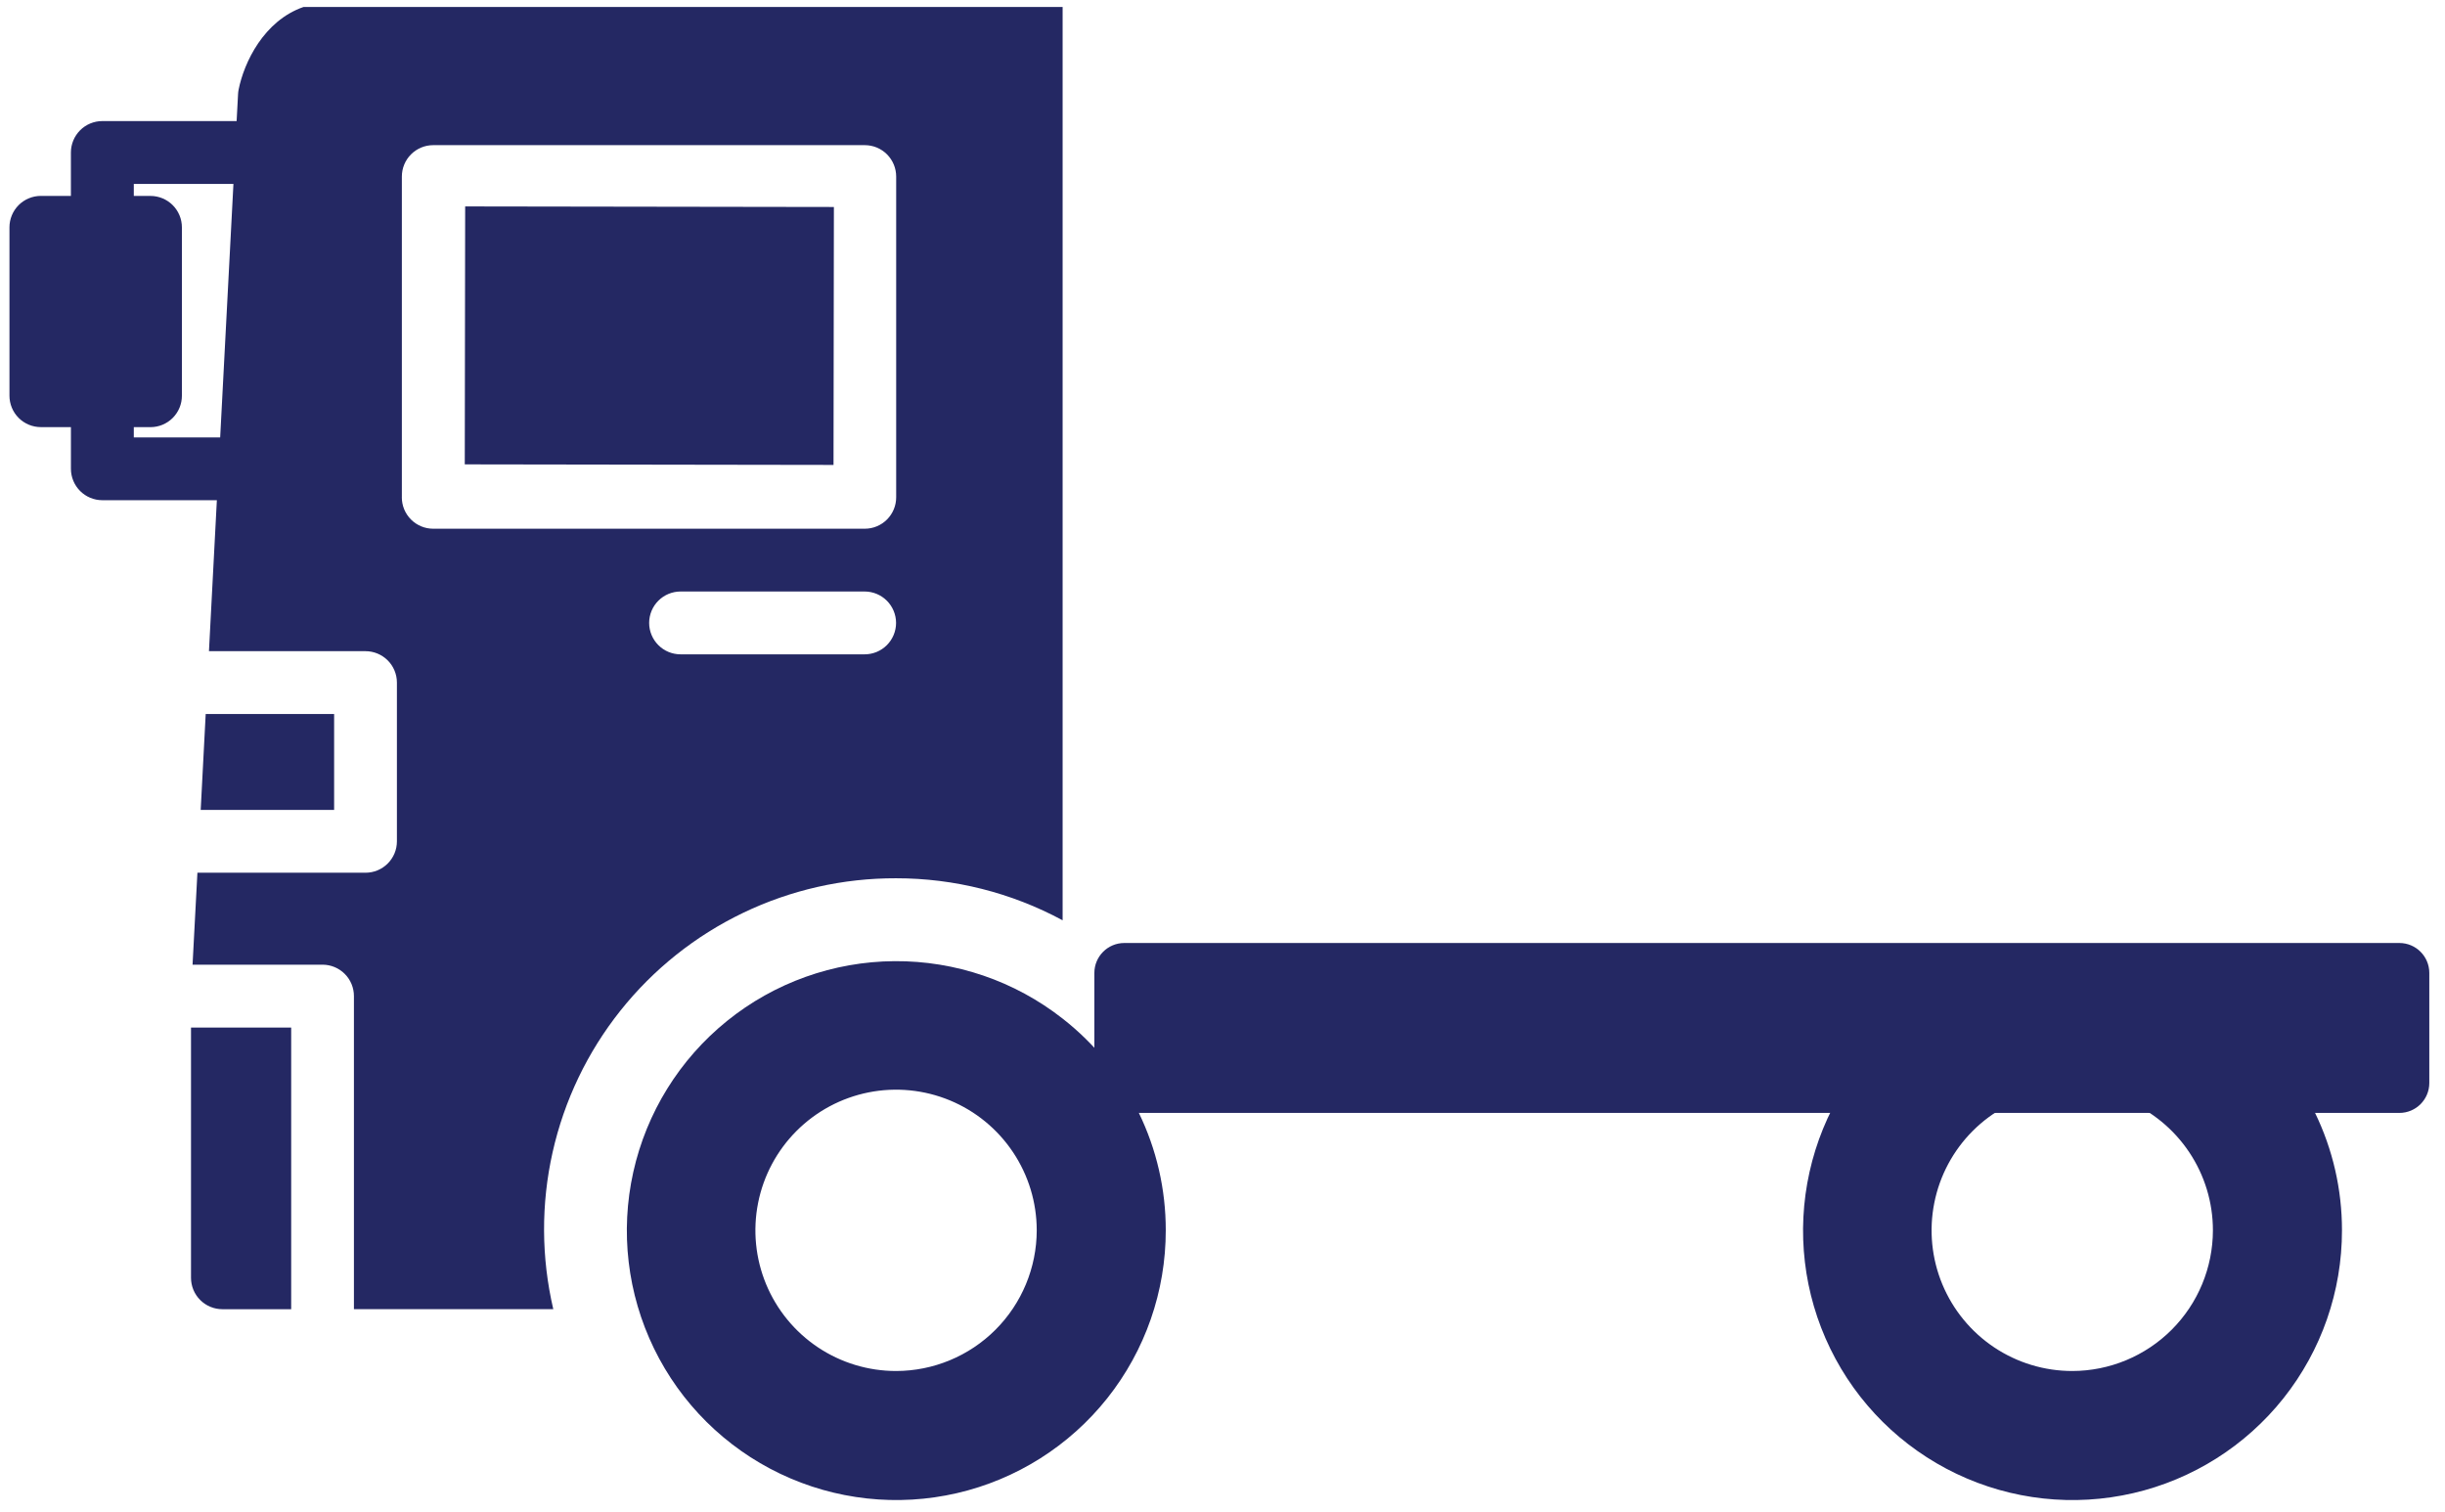
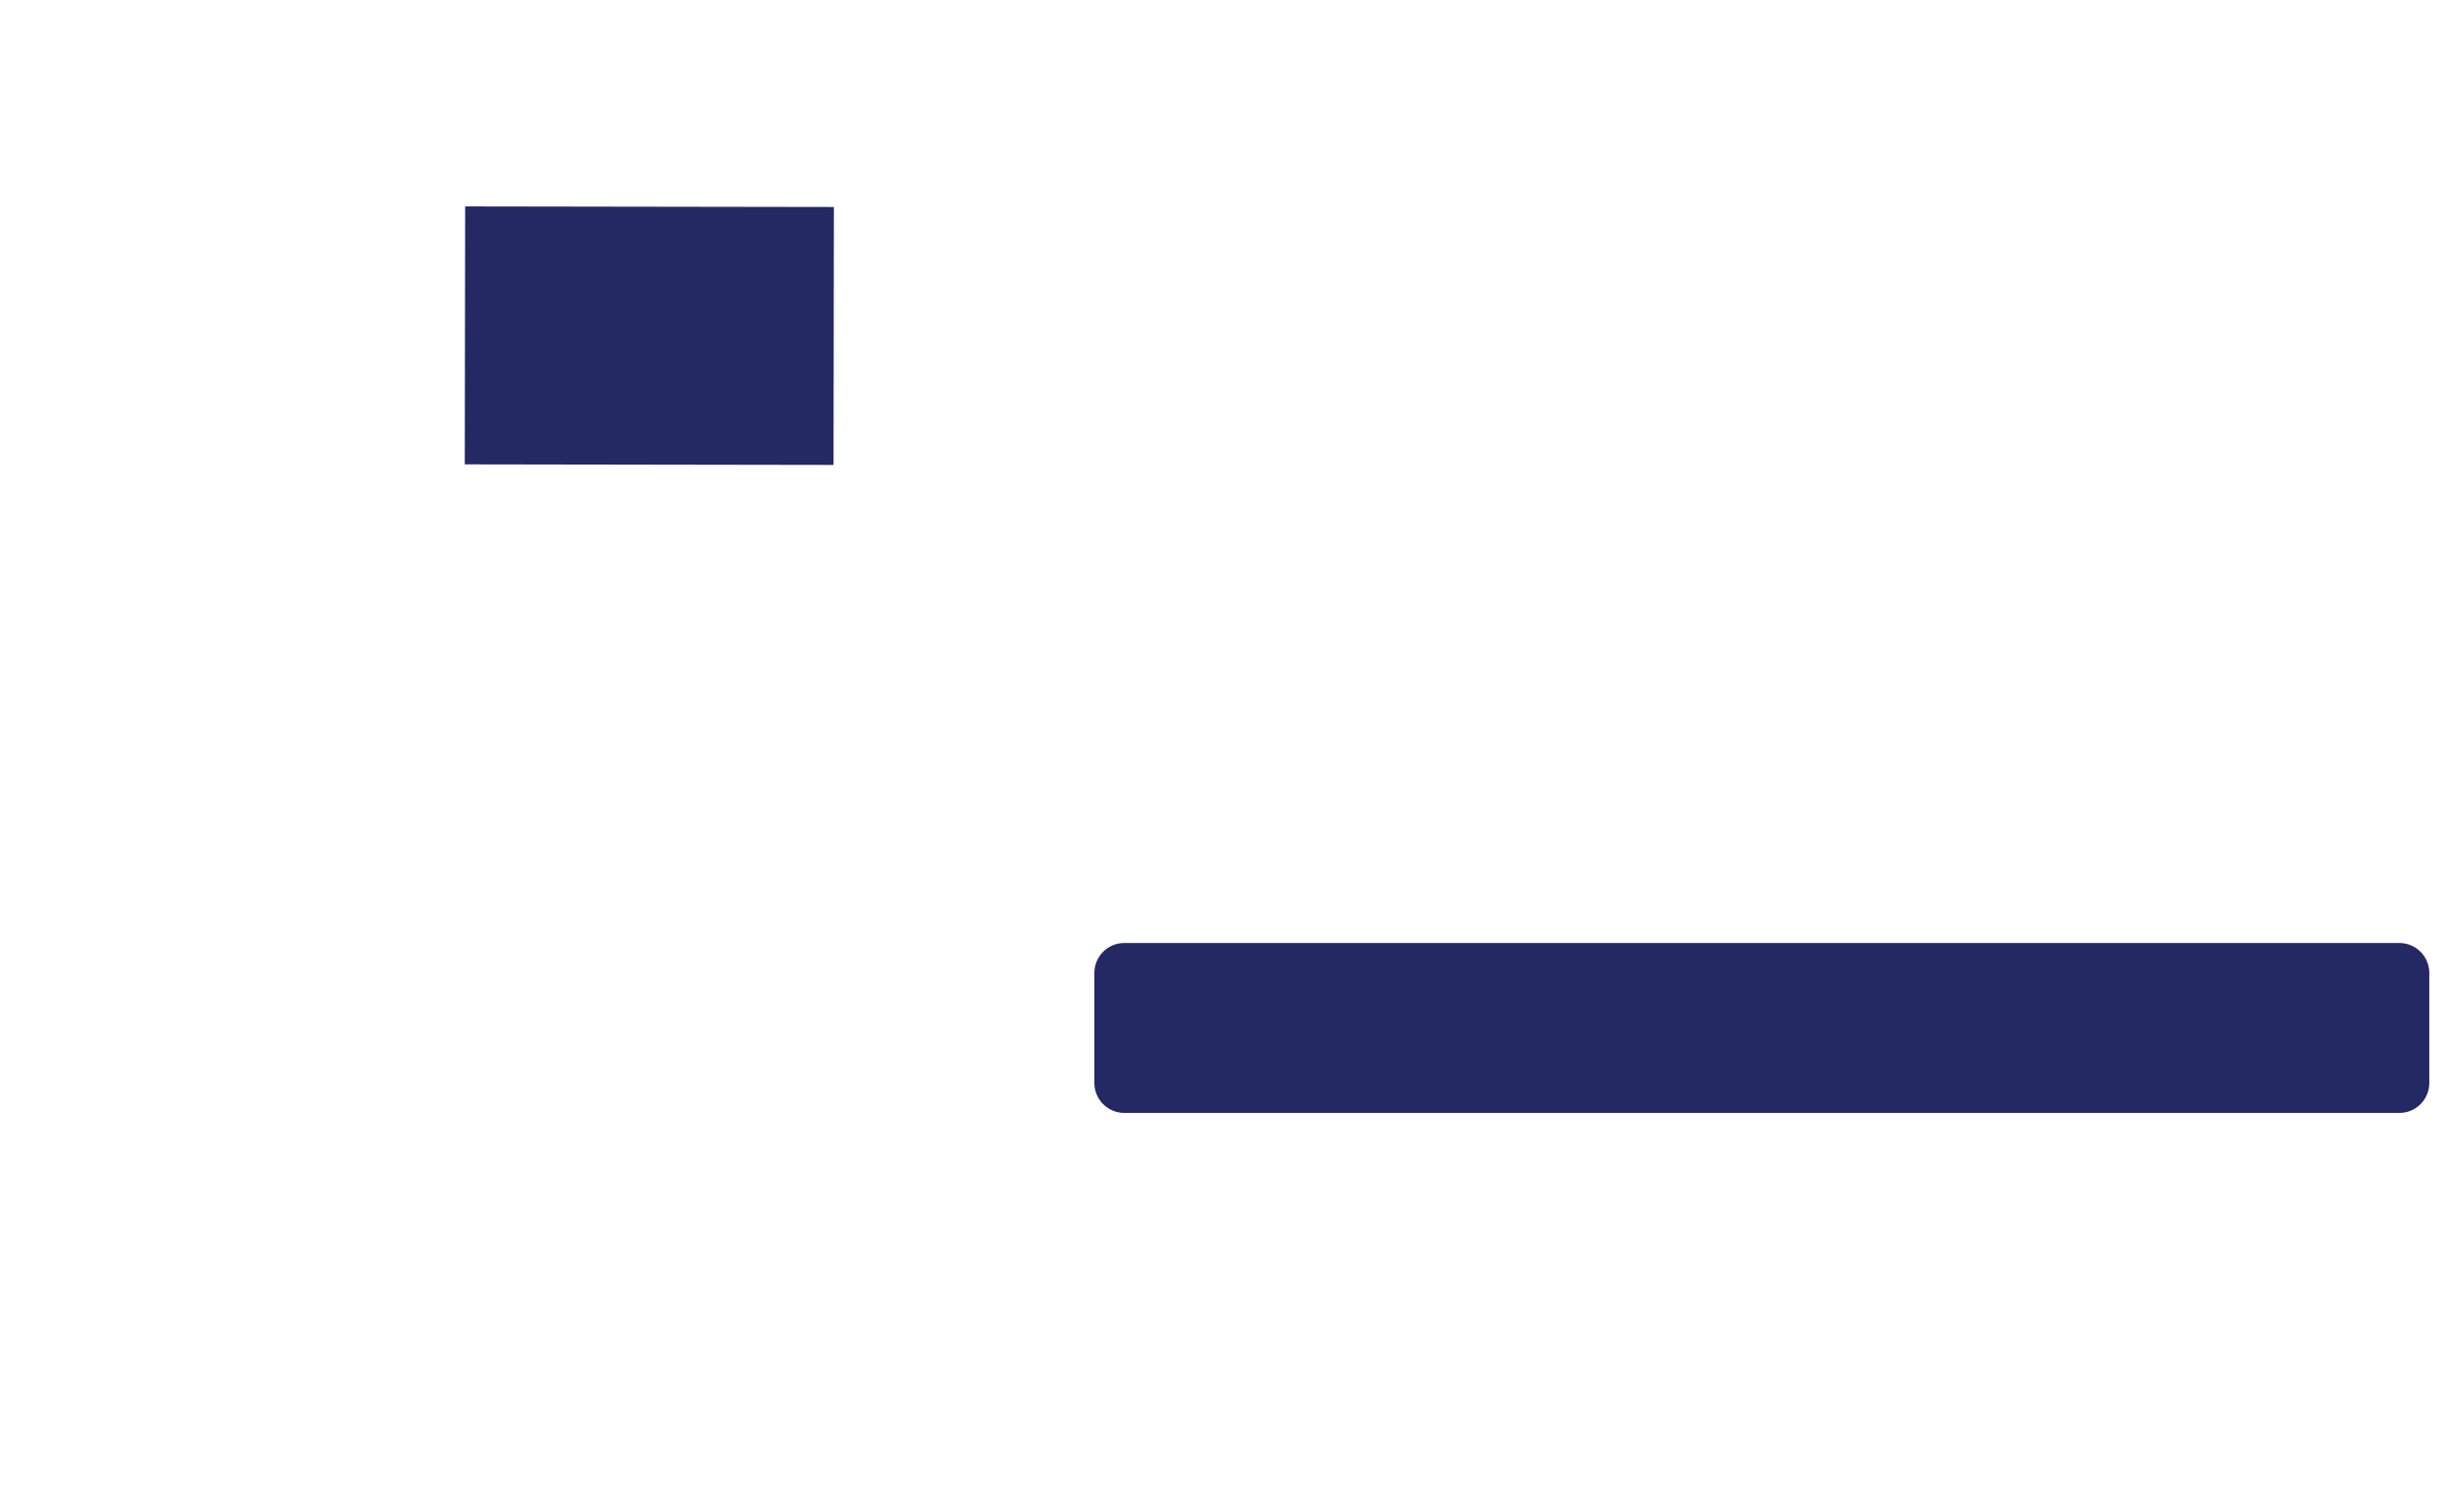
<svg xmlns="http://www.w3.org/2000/svg" width="131" height="81" viewBox="0 0 131 81" fill="none">
-   <path d="M10.234 68.464C10.234 68.685 10.278 68.903 10.362 69.108C10.447 69.311 10.571 69.497 10.727 69.653C10.883 69.809 11.068 69.933 11.273 70.017C11.476 70.102 11.695 70.145 11.916 70.145H15.601V55.054H10.234V68.464Z" fill="#242863" />
  <path d="M24.923 11.06L24.902 24.88L44.659 24.91L44.679 11.09L24.923 11.06Z" fill="#242863" />
-   <path d="M11.021 38.255L10.753 43.394H17.902V38.255H11.021Z" fill="#242863" />
-   <path d="M48.009 47.056C51.125 47.054 54.193 47.828 56.934 49.308V0.371C56.927 0.371 56.922 0.375 56.914 0.375H16.259C14.133 1.112 13.074 3.35 12.785 4.8C12.769 4.879 12.759 4.96 12.755 5.041L12.678 6.487H5.482C5.036 6.487 4.608 6.664 4.292 6.98C3.977 7.296 3.799 7.724 3.799 8.17V10.496H2.188C1.968 10.496 1.749 10.54 1.545 10.625C1.341 10.709 1.155 10.833 0.999 10.989C0.843 11.146 0.719 11.331 0.635 11.536C0.55 11.74 0.507 11.959 0.507 12.179V21.201C0.507 21.422 0.551 21.641 0.635 21.845C0.719 22.049 0.843 22.234 0.999 22.391C1.155 22.547 1.341 22.671 1.545 22.756C1.749 22.84 1.968 22.884 2.188 22.884H3.8V25.117C3.8 25.564 3.978 25.992 4.293 26.307C4.609 26.623 5.037 26.8 5.483 26.8H11.619L11.196 34.889H19.583C20.029 34.889 20.457 35.067 20.773 35.382C21.088 35.697 21.266 36.125 21.266 36.572V45.077C21.266 45.298 21.223 45.517 21.138 45.721C21.053 45.925 20.929 46.111 20.773 46.267C20.617 46.423 20.431 46.547 20.227 46.632C20.023 46.716 19.804 46.76 19.583 46.759H10.577L10.317 51.686H17.28C17.727 51.686 18.155 51.863 18.47 52.179C18.786 52.494 18.963 52.922 18.963 53.369V70.142H29.644C28.998 67.378 28.985 64.504 29.608 61.735C30.23 58.966 31.471 56.374 33.238 54.153C35.005 51.932 37.252 50.14 39.81 48.911C42.368 47.682 45.171 47.048 48.009 47.056ZM11.797 23.436H7.169V22.886H8.063C8.284 22.886 8.503 22.842 8.707 22.758C8.911 22.673 9.097 22.549 9.253 22.393C9.409 22.237 9.533 22.051 9.618 21.847C9.703 21.643 9.746 21.424 9.746 21.203V12.181C9.746 11.96 9.703 11.741 9.618 11.537C9.533 11.333 9.409 11.147 9.253 10.991C9.097 10.835 8.911 10.711 8.707 10.626C8.503 10.542 8.284 10.498 8.063 10.498H7.169V9.854H12.507L11.797 23.436ZM46.33 35.058H36.464C36.017 35.058 35.589 34.881 35.274 34.565C34.958 34.249 34.781 33.821 34.781 33.375C34.781 32.929 34.958 32.501 35.274 32.185C35.589 31.869 36.017 31.692 36.464 31.692H46.327C46.773 31.692 47.201 31.869 47.517 32.185C47.832 32.501 48.01 32.929 48.01 33.375C48.01 33.821 47.832 34.249 47.517 34.565C47.201 34.881 46.773 35.058 46.327 35.058H46.33ZM21.531 26.645V9.46C21.531 9.239 21.574 9.02 21.658 8.816C21.743 8.612 21.866 8.426 22.023 8.27C22.178 8.114 22.364 7.99 22.568 7.905C22.772 7.82 22.991 7.777 23.211 7.777H46.333C46.554 7.777 46.773 7.82 46.977 7.904C47.181 7.989 47.367 8.113 47.523 8.269C47.679 8.426 47.803 8.611 47.888 8.815C47.973 9.02 48.016 9.239 48.016 9.46V26.645C48.016 26.866 47.973 27.085 47.888 27.289C47.803 27.493 47.679 27.679 47.523 27.835C47.367 27.991 47.181 28.116 46.977 28.2C46.773 28.285 46.554 28.328 46.333 28.328H23.211C22.99 28.328 22.771 28.285 22.567 28.2C22.363 28.115 22.177 27.991 22.021 27.835C21.864 27.678 21.741 27.492 21.656 27.288C21.572 27.084 21.529 26.864 21.529 26.643L21.531 26.645Z" fill="#242863" />
-   <path d="M56.935 54.576C54.365 52.559 51.188 51.474 47.922 51.497C44.655 51.52 41.493 52.65 38.952 54.702C36.411 56.754 34.641 59.608 33.931 62.796C33.221 65.984 33.613 69.319 35.044 72.256C36.474 75.192 38.858 77.557 41.806 78.963C44.754 80.37 48.092 80.735 51.275 79.999C54.457 79.264 57.296 77.471 59.328 74.913C61.359 72.355 62.463 69.184 62.46 65.918C62.463 63.731 61.967 61.573 61.009 59.608C60.052 57.642 58.658 55.921 56.935 54.576ZM48.011 73.456C46.52 73.457 45.063 73.015 43.823 72.187C42.584 71.359 41.618 70.182 41.047 68.805C40.477 67.428 40.327 65.912 40.618 64.45C40.908 62.988 41.626 61.645 42.68 60.591C43.733 59.537 45.076 58.819 46.538 58.528C48 58.237 49.515 58.386 50.893 58.956C52.27 59.526 53.447 60.492 54.275 61.731C55.104 62.97 55.546 64.427 55.547 65.918C55.544 67.916 54.75 69.832 53.337 71.245C51.925 72.658 50.009 73.454 48.011 73.456Z" fill="#242863" />
-   <path d="M119.954 54.576C117.384 52.56 114.206 51.474 110.94 51.498C107.674 51.521 104.512 52.651 101.971 54.703C99.43 56.756 97.66 59.609 96.951 62.798C96.241 65.986 96.633 69.321 98.064 72.257C99.494 75.194 101.879 77.558 104.827 78.964C107.775 80.371 111.113 80.736 114.295 80C117.477 79.264 120.316 77.471 122.348 74.913C124.379 72.355 125.483 69.184 125.48 65.918C125.482 63.731 124.986 61.573 124.029 59.608C123.071 57.642 121.677 55.921 119.954 54.576ZM111.03 73.456C109.539 73.457 108.082 73.015 106.842 72.187C105.603 71.359 104.637 70.182 104.066 68.805C103.495 67.428 103.346 65.912 103.637 64.45C103.927 62.988 104.645 61.645 105.699 60.591C106.752 59.537 108.095 58.819 109.557 58.528C111.019 58.237 112.534 58.386 113.911 58.956C115.289 59.526 116.466 60.492 117.294 61.731C118.123 62.97 118.565 64.427 118.565 65.918C118.563 67.916 117.769 69.832 116.356 71.245C114.943 72.658 113.028 73.454 111.03 73.456Z" fill="#242863" />
  <path d="M128.554 50.524H60.24C59.354 50.524 58.635 51.242 58.635 52.129V58.024C58.635 58.91 59.354 59.629 60.24 59.629H128.554C129.441 59.629 130.159 58.91 130.159 58.024V52.129C130.159 51.242 129.441 50.524 128.554 50.524Z" fill="#242863" />
</svg>